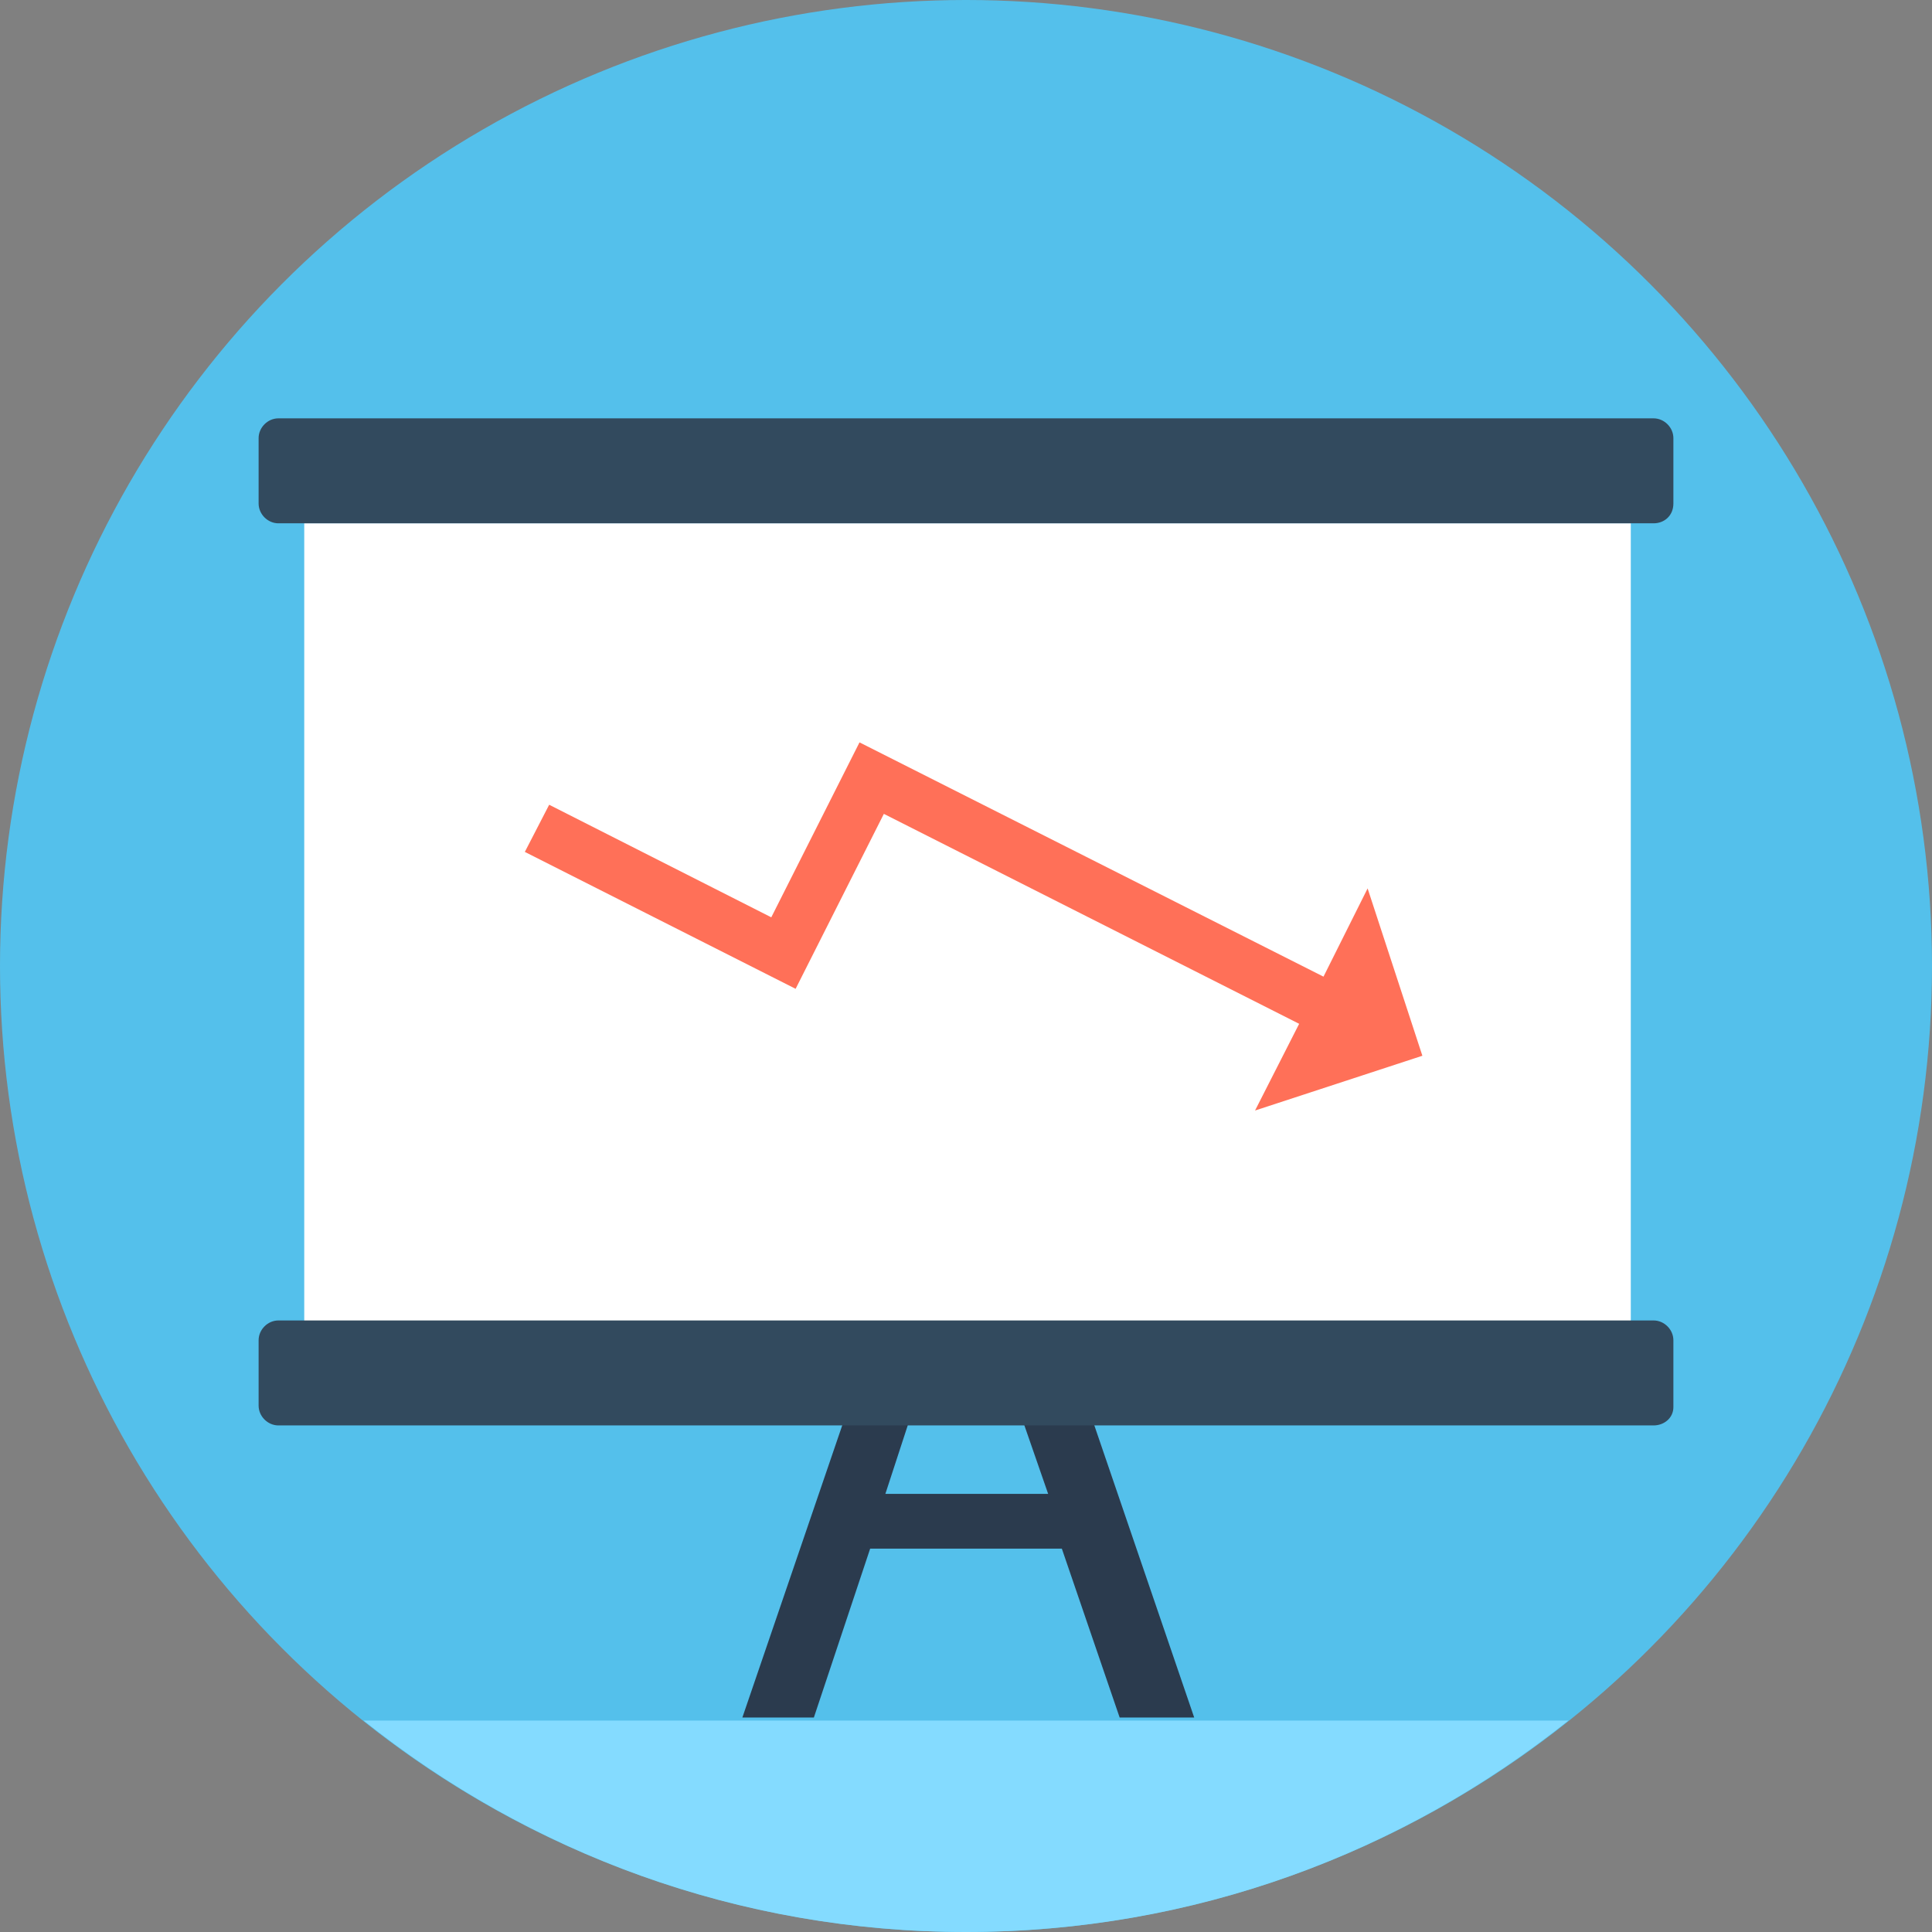
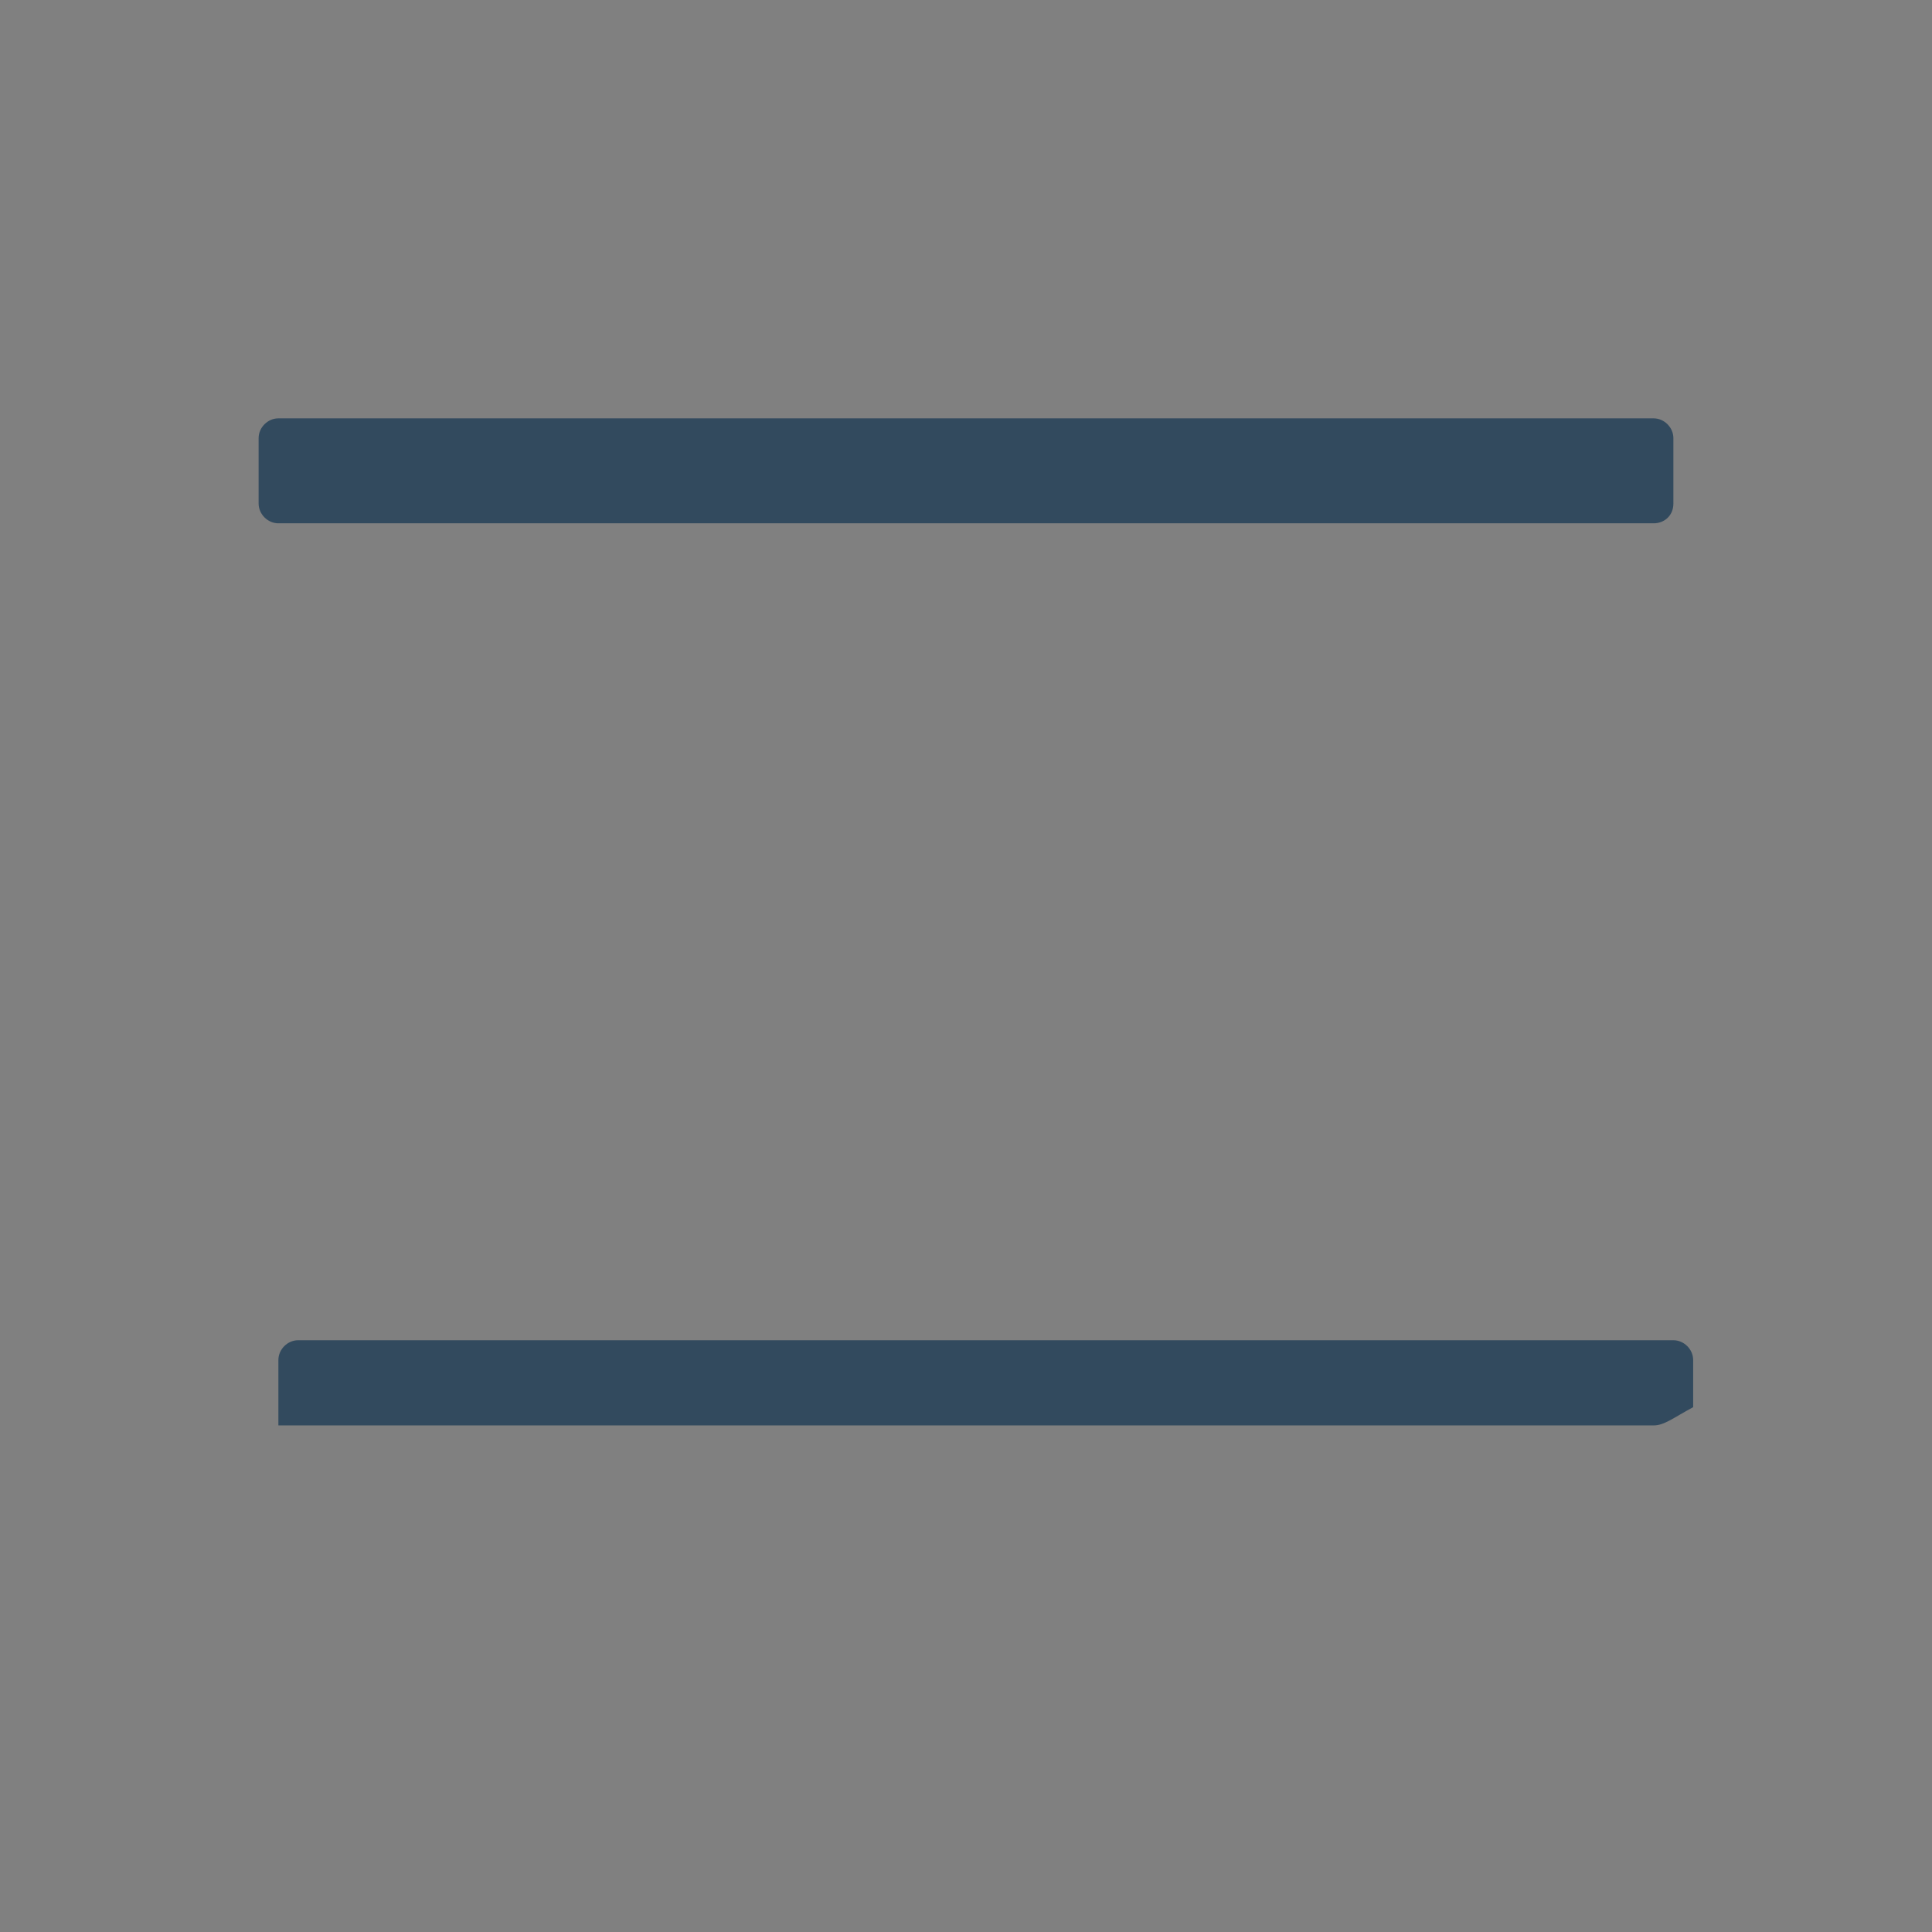
<svg xmlns="http://www.w3.org/2000/svg" version="1.1" id="Layer_1" viewBox="0 0 508 508" xml:space="preserve">
  <rect x="0" y="0" width="508" height="508" fill="#808080" stroke="none" />
-   <circle style="fill:#54C0EB;" cx="254" cy="254" r="254" />
-   <path style="fill:#84DBFF;" d="M95.6,452.4C139.2,487.2,194,508,254,508s114.8-20.8,158.4-55.6H95.6z" />
-   <polygon style="fill:#2B3B4E;" points="268.8,373.2 275.6,392.8 232.8,392.8 239.2,373.2 222,373.2 195.2,451.6 214,451.6   228.8,407.2 279.2,407.2 294.4,451.6 314,451.6 287.2,373.2 " />
-   <rect x="80" y="137.6" style="fill:#FFFFFF;" width="348.8" height="210" />
  <g>
    <path style="fill:#324A5E;" d="M434.8,137.6H73.2c-2.8,0-5.2-2.4-5.2-5.2v-17.2c0-2.8,2.4-5.2,5.2-5.2h361.6c2.8,0,5.2,2.4,5.2,5.2   v17.2C440,135.6,437.6,137.6,434.8,137.6z" />
-     <path style="fill:#324A5E;" d="M434.8,374.8H73.2c-2.8,0-5.2-2.4-5.2-5.2v-17.2c0-2.8,2.4-5.2,5.2-5.2h361.6c2.8,0,5.2,2.4,5.2,5.2   V370C440,372.8,437.6,374.8,434.8,374.8z" />
+     <path style="fill:#324A5E;" d="M434.8,374.8H73.2v-17.2c0-2.8,2.4-5.2,5.2-5.2h361.6c2.8,0,5.2,2.4,5.2,5.2   V370C440,372.8,437.6,374.8,434.8,374.8z" />
  </g>
-   <polygon style="fill:#FF7058;" points="348,256.8 226,195.2 202.8,241.2 144.4,211.6 138,224 209.2,260 232.4,214 341.6,269.2   330,292 374,277.6 359.6,233.6 " />
</svg>